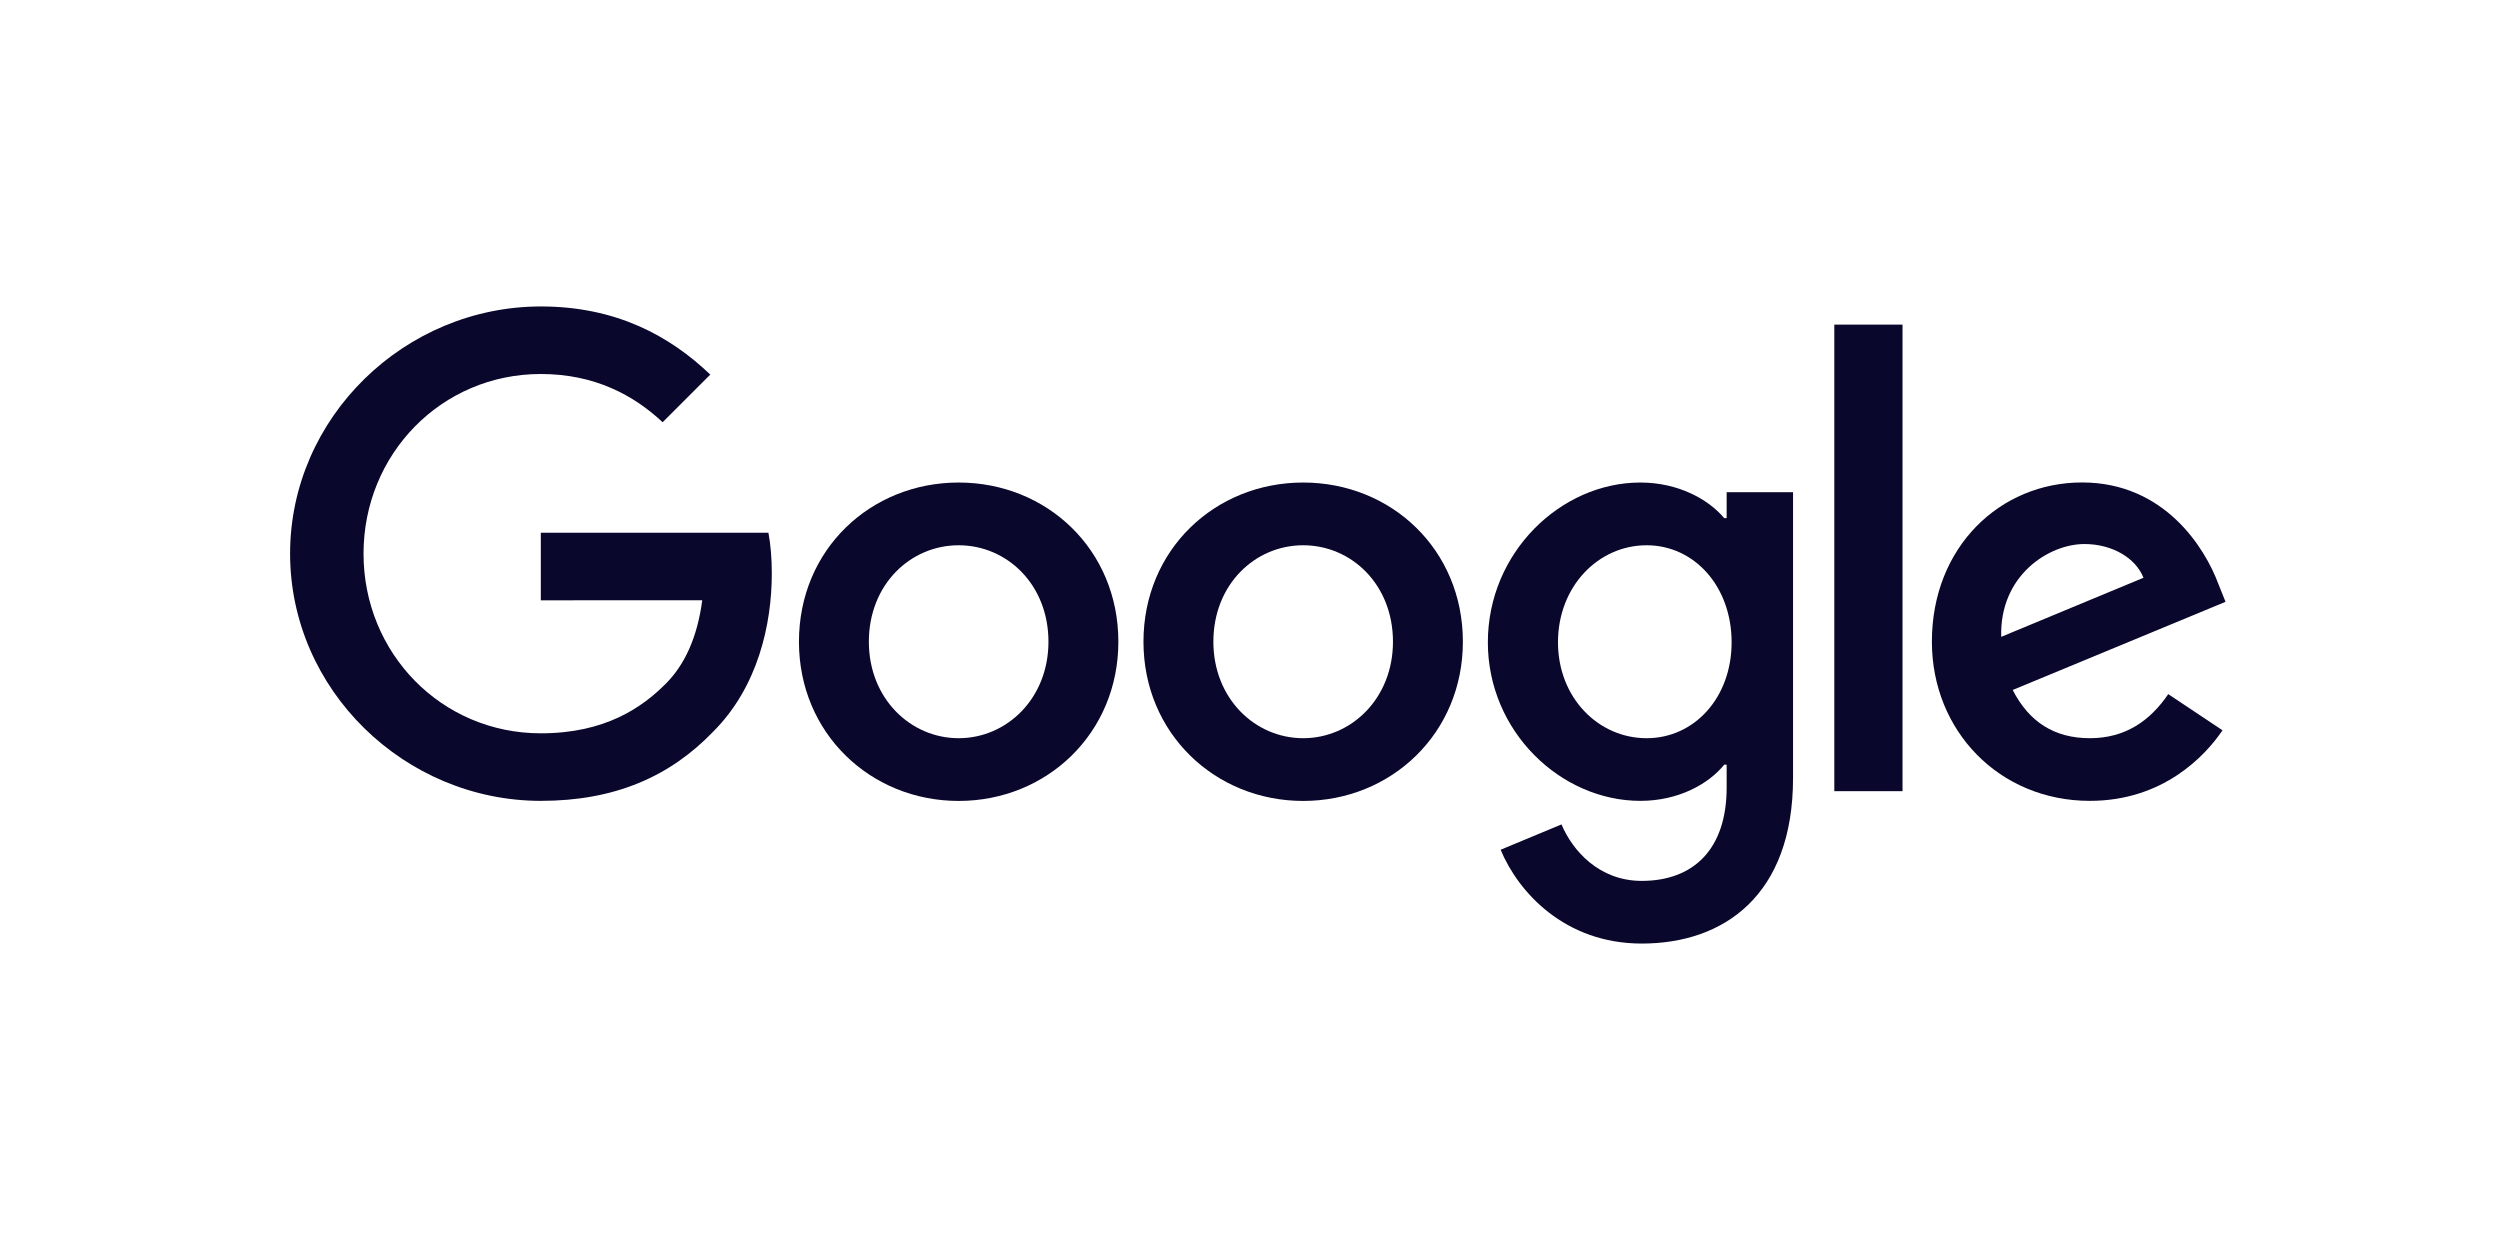
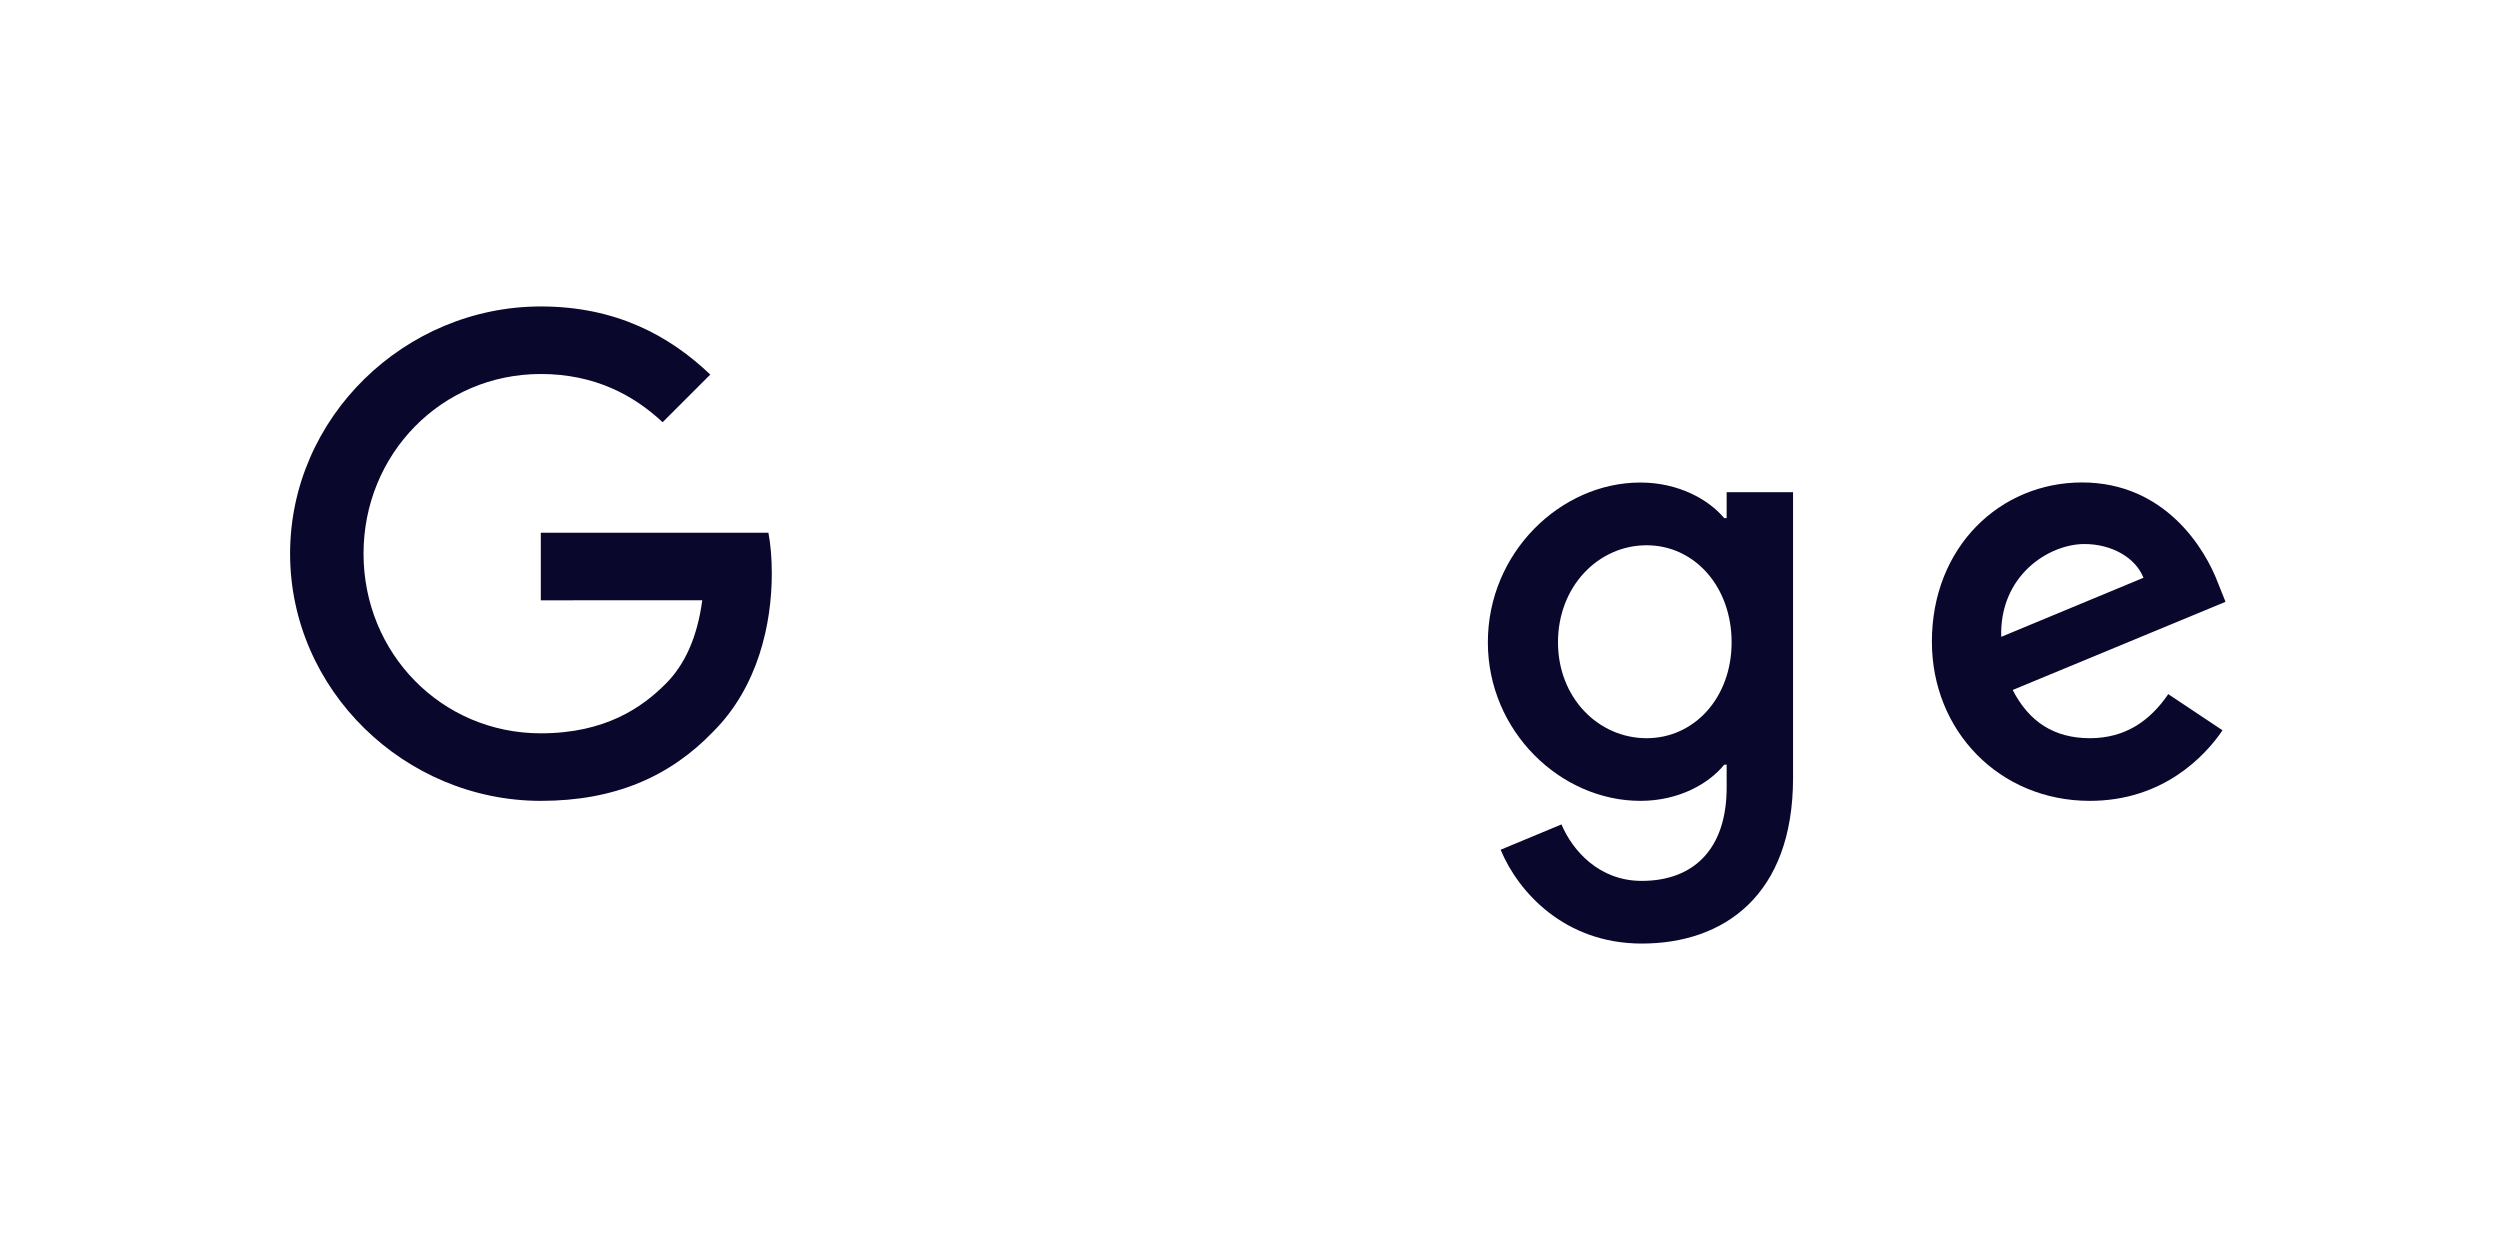
<svg xmlns="http://www.w3.org/2000/svg" width="160" height="80" viewBox="0 0 160 80" fill="none">
-   <path d="M71.575 41.071C71.575 46.937 66.986 51.26 61.354 51.26C55.722 51.26 51.133 46.937 51.133 41.071C51.133 35.163 55.722 30.882 61.354 30.882C66.986 30.882 71.575 35.163 71.575 41.071ZM67.101 41.071C67.101 37.405 64.441 34.897 61.354 34.897C58.267 34.897 55.607 37.405 55.607 41.071C55.607 44.7 58.267 47.245 61.354 47.245C64.441 47.245 67.101 44.695 67.101 41.071Z" fill="#09072B" />
-   <path d="M93.624 41.071C93.624 46.937 89.035 51.26 83.403 51.26C77.771 51.26 73.182 46.937 73.182 41.071C73.182 35.168 77.771 30.882 83.403 30.882C89.035 30.882 93.624 35.163 93.624 41.071ZM89.15 41.071C89.15 37.405 86.49 34.897 83.403 34.897C80.316 34.897 77.656 37.405 77.656 41.071C77.656 44.7 80.316 47.245 83.403 47.245C86.49 47.245 89.15 44.695 89.15 41.071Z" fill="#09072B" />
  <path d="M114.755 31.497V49.79C114.755 57.314 110.318 60.388 105.072 60.388C100.133 60.388 97.161 57.085 96.04 54.384L99.936 52.762C100.63 54.42 102.329 56.377 105.067 56.377C108.425 56.377 110.506 54.306 110.506 50.405V48.94H110.35C109.349 50.176 107.419 51.255 104.984 51.255C99.89 51.255 95.223 46.818 95.223 41.108C95.223 35.356 99.89 30.882 104.984 30.882C107.415 30.882 109.344 31.961 110.35 33.16H110.506V31.502H114.755V31.497ZM110.823 41.108C110.823 37.52 108.43 34.897 105.384 34.897C102.297 34.897 99.711 37.52 99.711 41.108C99.711 44.659 102.297 47.245 105.384 47.245C108.43 47.245 110.823 44.659 110.823 41.108Z" fill="#09072B" />
-   <path d="M121.761 20.775V50.635H117.396V20.775H121.761Z" fill="#09072B" />
  <path d="M138.768 44.424L142.241 46.739C141.12 48.398 138.419 51.255 133.752 51.255C127.963 51.255 123.641 46.781 123.641 41.066C123.641 35.007 128 30.877 133.251 30.877C138.538 30.877 141.125 35.085 141.97 37.359L142.434 38.516L128.813 44.158C129.856 46.202 131.478 47.245 133.752 47.245C136.03 47.245 137.61 46.124 138.768 44.424ZM128.078 40.758L137.183 36.977C136.682 35.705 135.176 34.818 133.402 34.818C131.128 34.818 127.963 36.826 128.078 40.758Z" fill="#09072B" />
  <path d="M34.612 38.42V34.097H49.179C49.322 34.851 49.395 35.742 49.395 36.707C49.395 39.95 48.509 43.96 45.651 46.818C42.872 49.712 39.321 51.255 34.617 51.255C25.898 51.255 18.566 44.153 18.566 35.434C18.566 26.715 25.898 19.613 34.617 19.613C39.441 19.613 42.877 21.506 45.458 23.973L42.408 27.023C40.557 25.287 38.049 23.936 34.612 23.936C28.245 23.936 23.266 29.067 23.266 35.434C23.266 41.801 28.245 46.932 34.612 46.932C38.742 46.932 41.094 45.274 42.601 43.767C43.823 42.545 44.627 40.8 44.944 38.416L34.612 38.42Z" fill="#09072B" />
</svg>